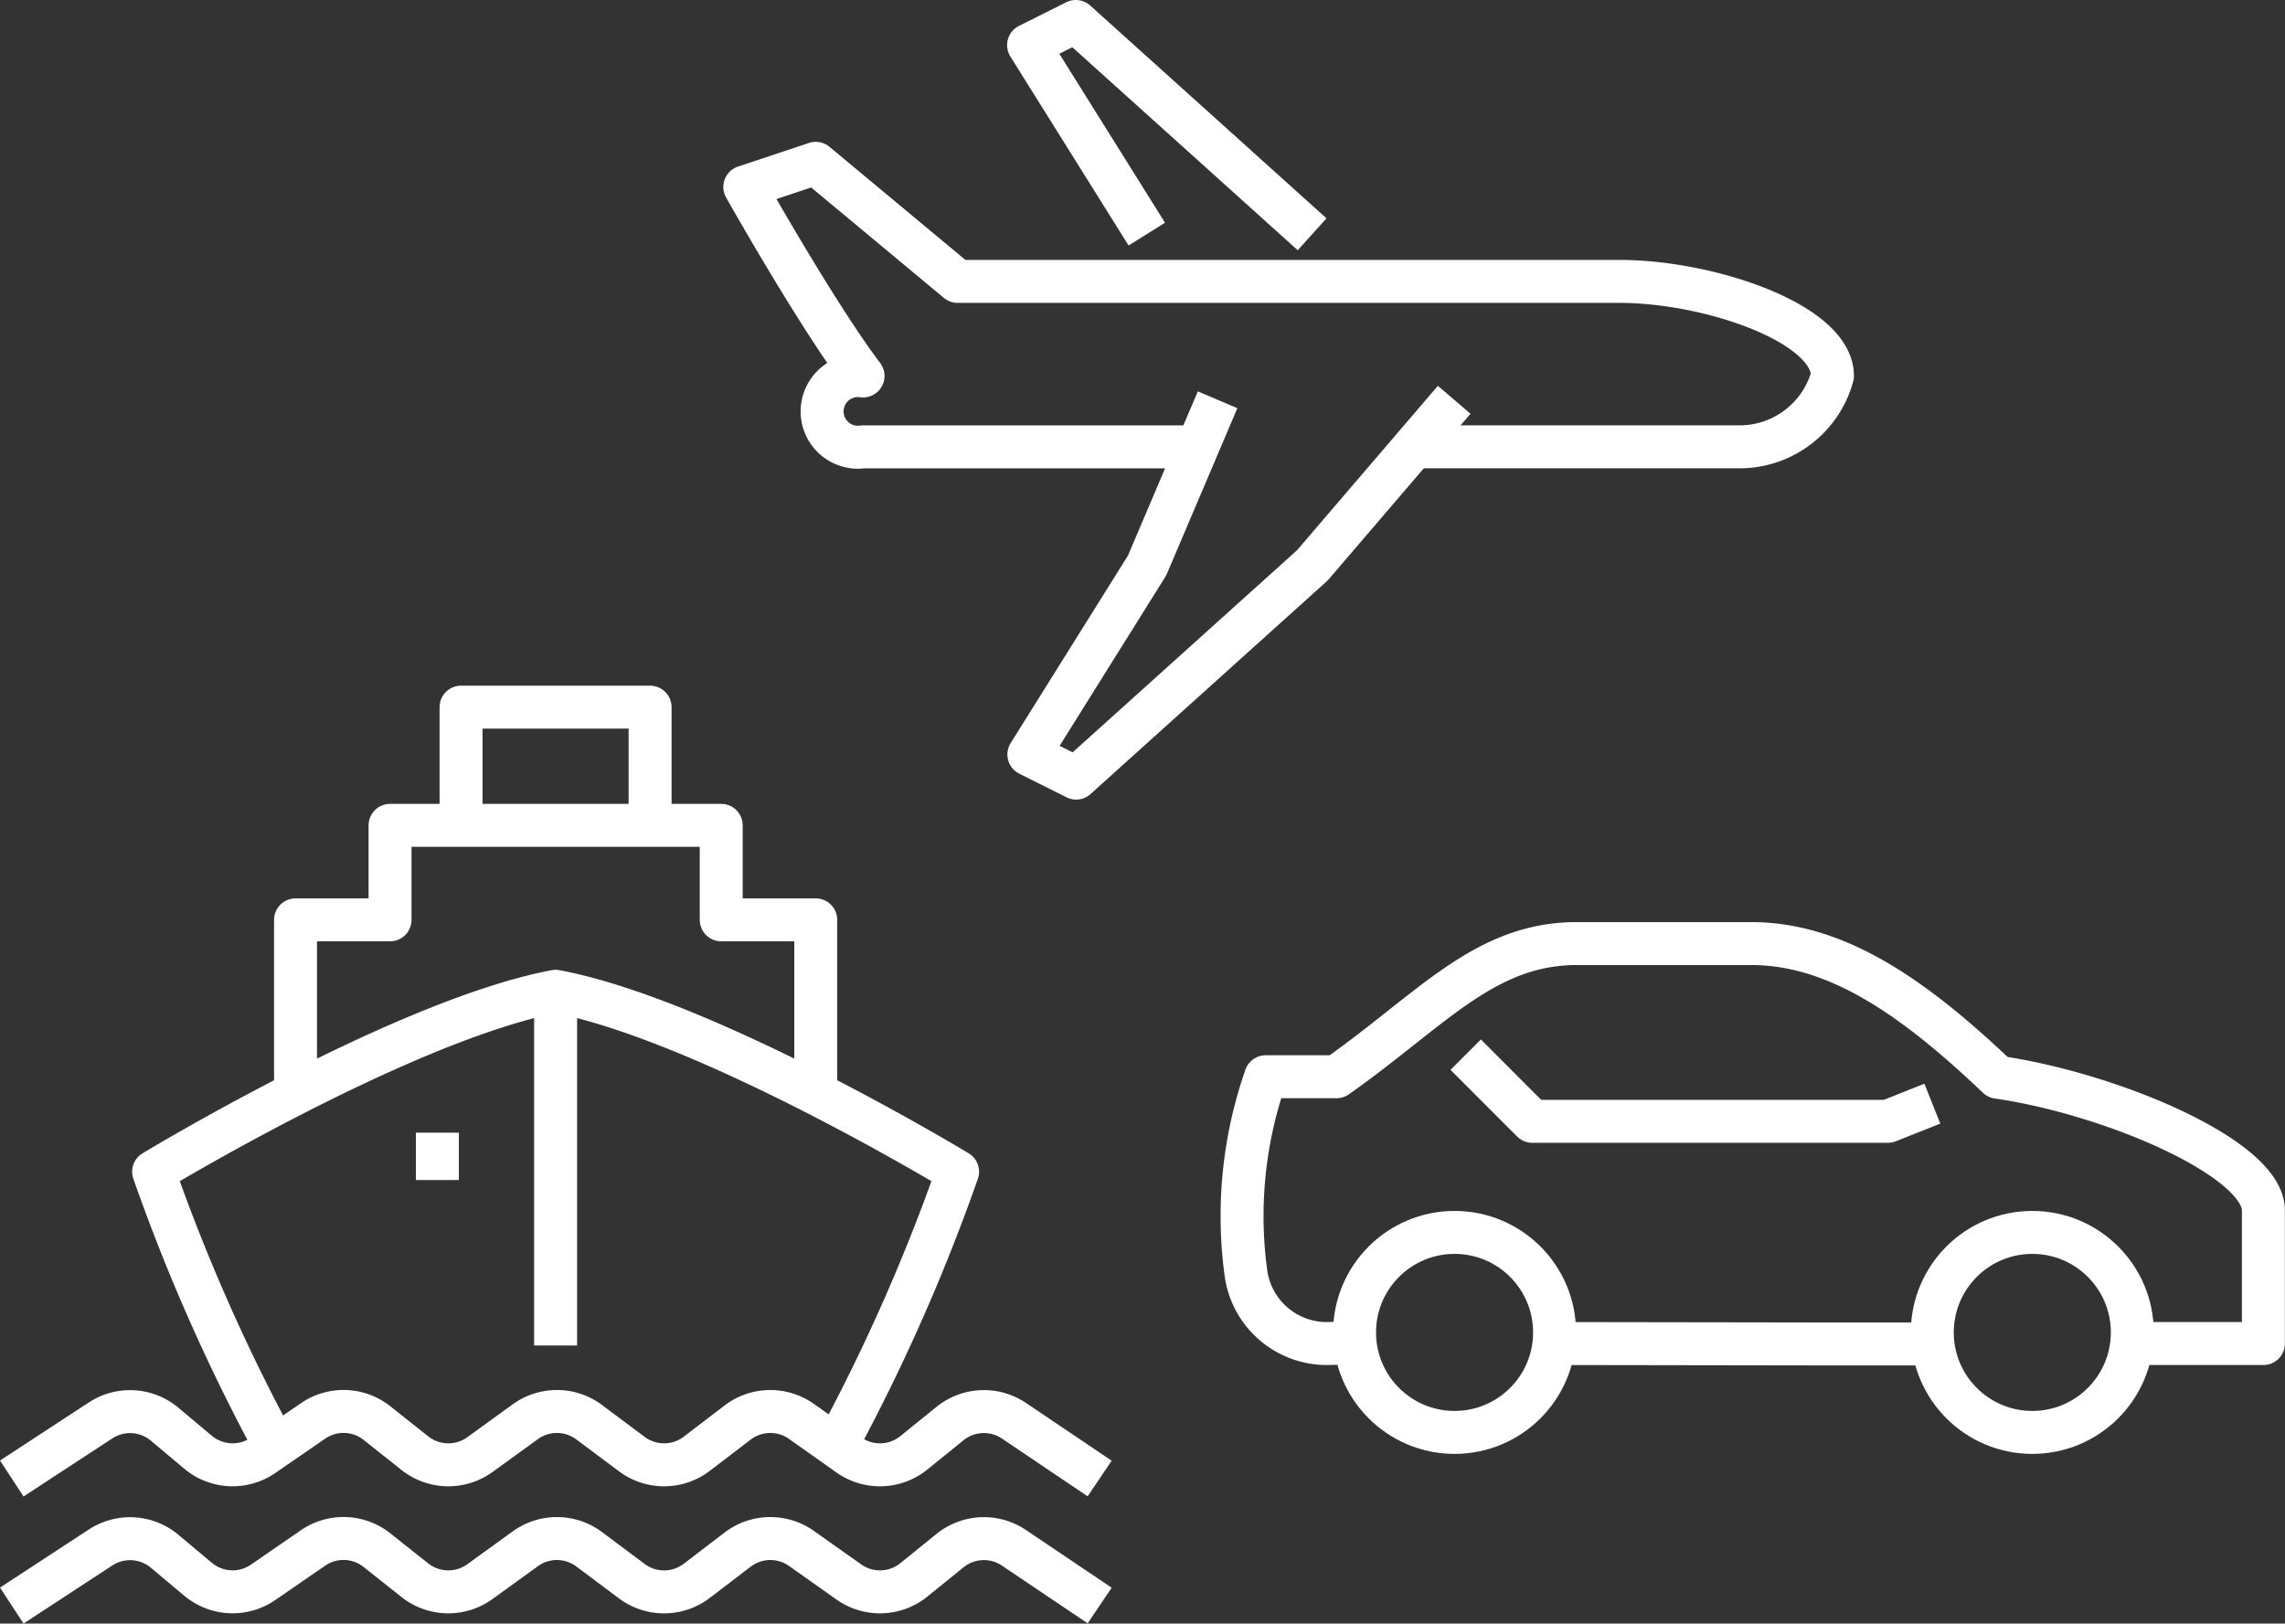
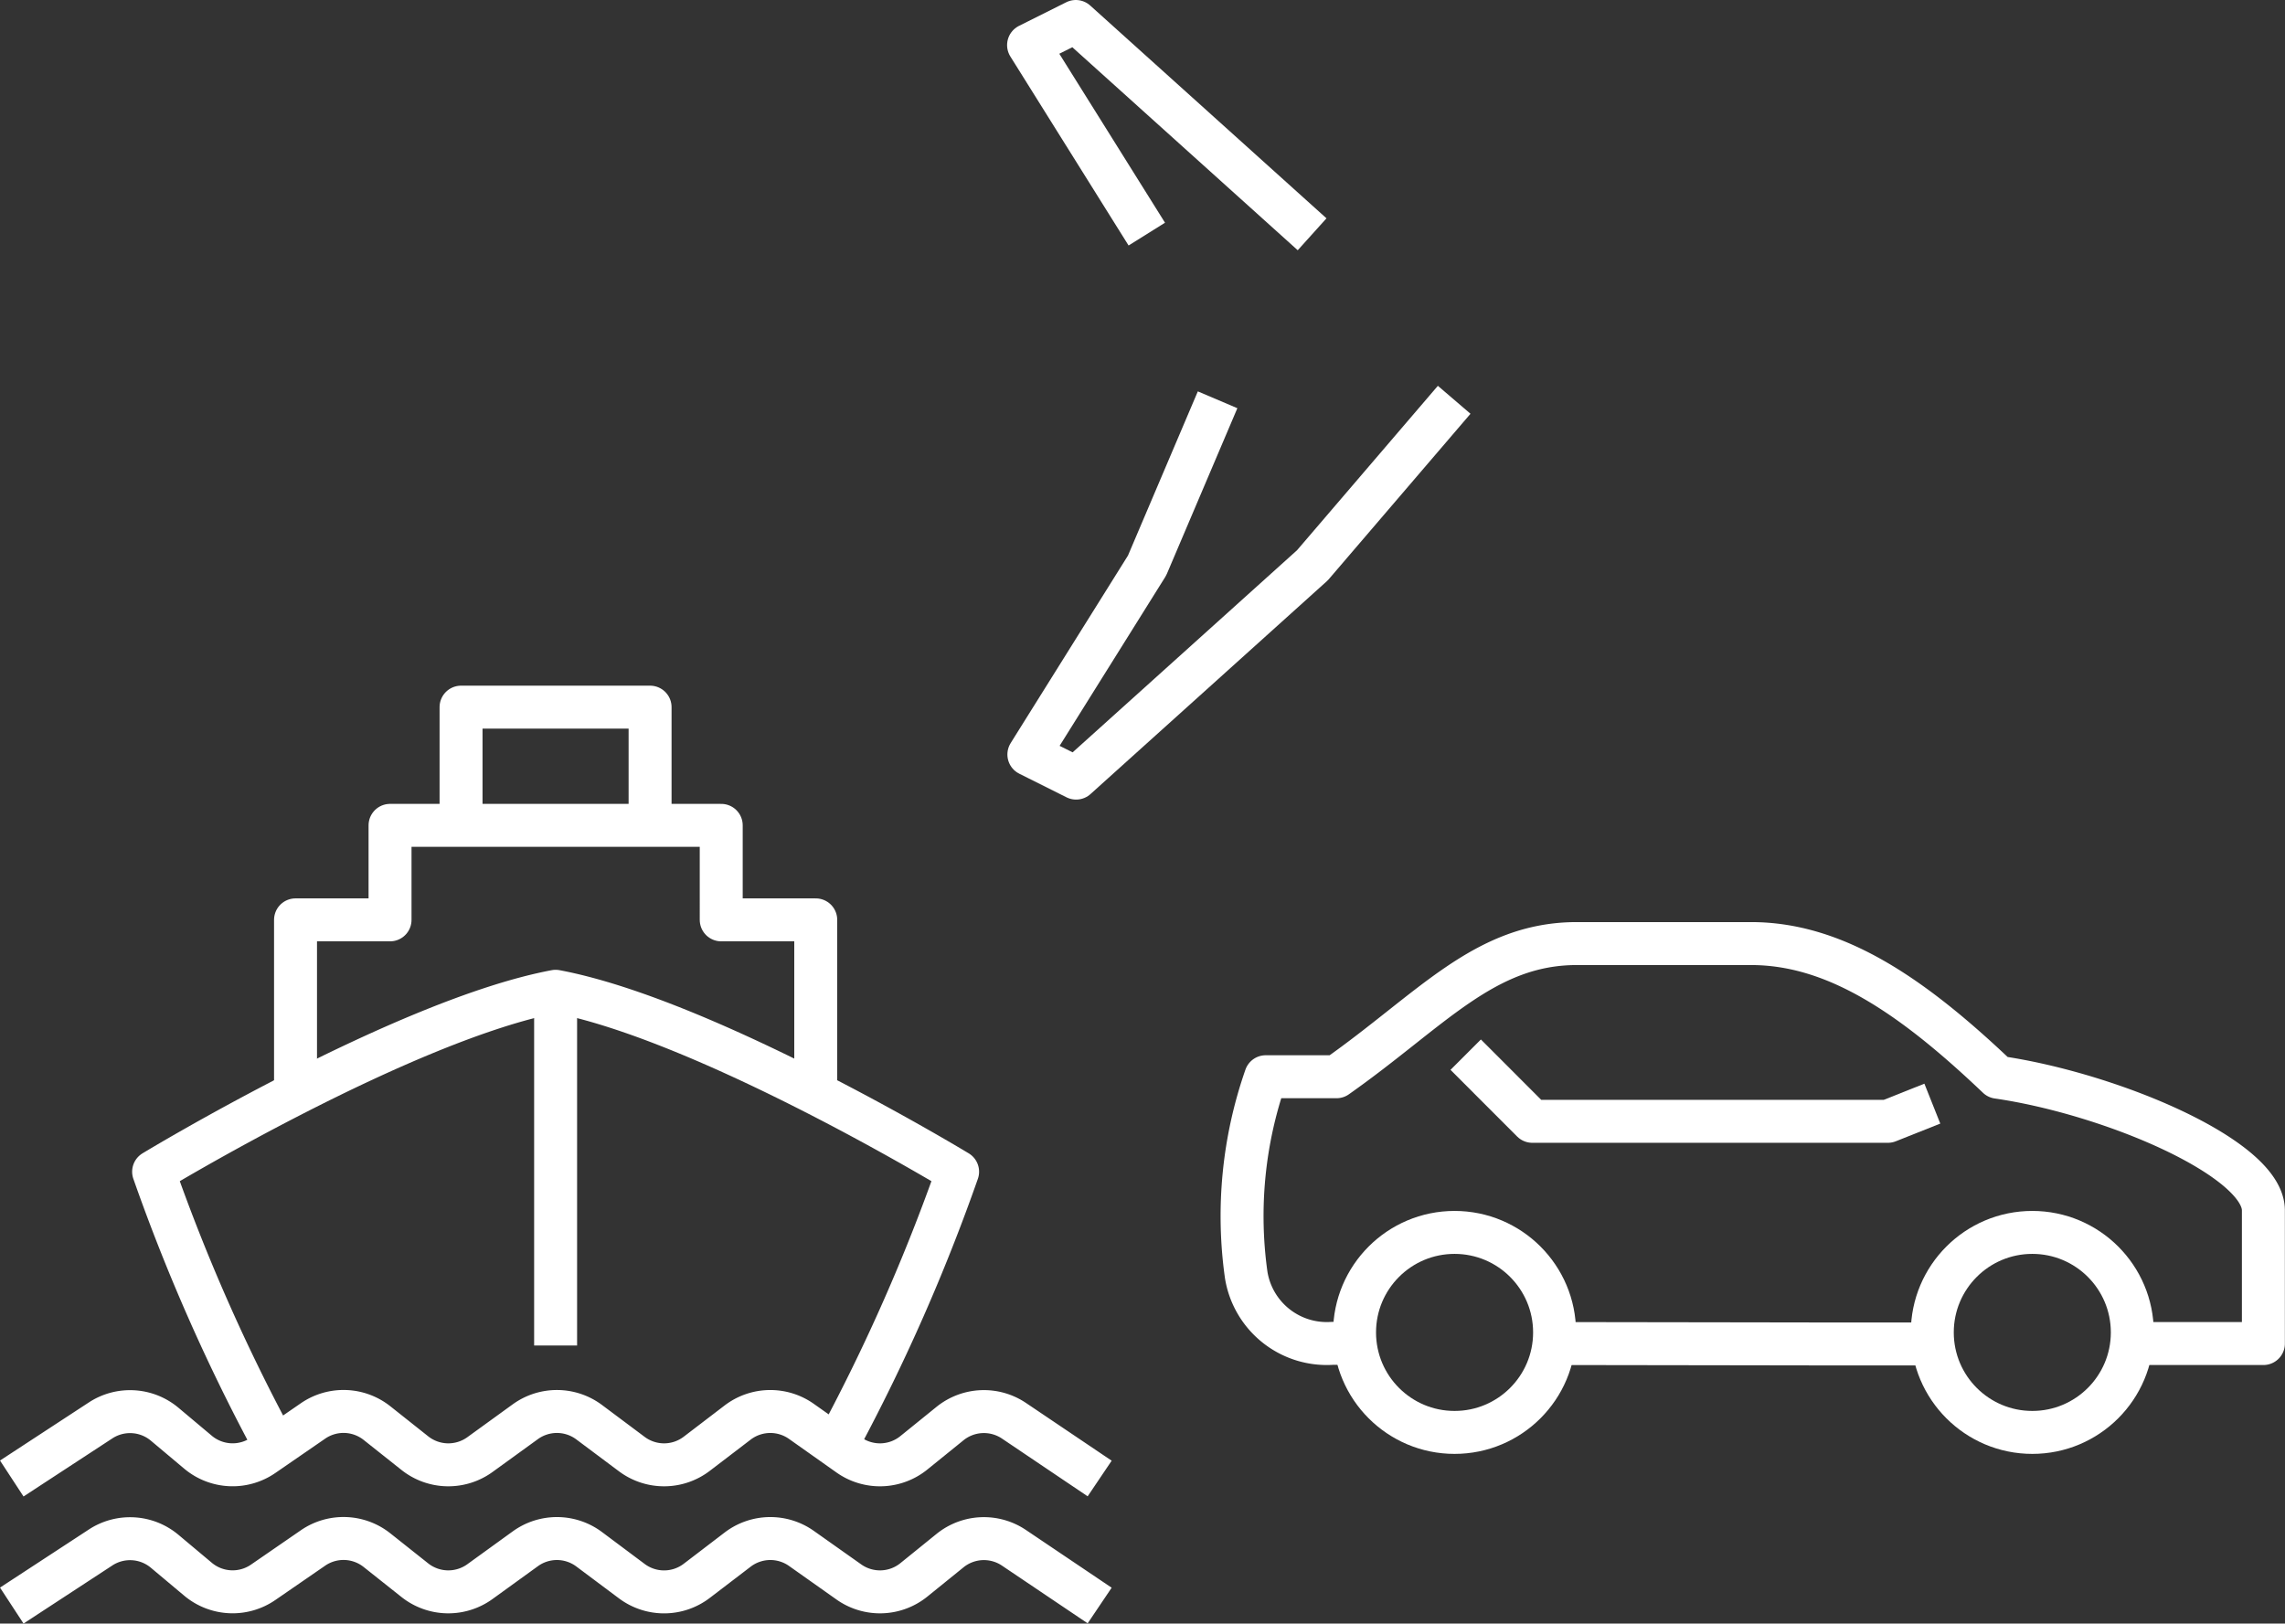
<svg xmlns="http://www.w3.org/2000/svg" width="53.188" height="37.796" viewBox="0 0 53.188 37.796">
  <rect x="0" y="0" width="53.188" height="37.796" fill="#333333" stroke="none" />
  <g id="그룹_13553" data-name="그룹 13553" transform="translate(-508.726 -2897.5)">
    <g id="그룹_13550" data-name="그룹 13550" transform="translate(526.063 2898)">
-       <path id="패스_4291" data-name="패스 4291" d="M384.411,69.6h7.706a2.242,2.242,0,0,0,2.2-1.651c0-1.222-2.867-2.2-4.954-2.2H373.954L370.651,63,369,63.55s1.685,2.993,2.752,4.4a.834.834,0,1,0,0,1.651h7.706" transform="translate(-369 -59.698)" fill="none" stroke="#fff" stroke-linejoin="round" stroke-width="1" />
      <path id="패스_4292" data-name="패스 4292" d="M390.907,73l-3.3,3.853-5.5,4.954-1.1-.55,2.752-4.4L385.4,73" transform="translate(-374.395 -64.193)" fill="none" stroke="#fff" stroke-linejoin="round" stroke-width="1" />
      <path id="패스_4293" data-name="패스 4293" d="M387.6,61.954,382.1,57l-1.1.55,2.752,4.4" transform="translate(-374.395 -57)" fill="none" stroke="#fff" stroke-linejoin="round" stroke-width="1" />
    </g>
    <g id="그룹_13551" data-name="그룹 13551" transform="translate(509 2913.962)">
      <path id="패스_4294" data-name="패스 4294" d="M313.109,65.054V61.2h-2.2V59H303.2v2.2H301v3.853" transform="translate(-294.395 -56.248)" fill="none" stroke="#fff" stroke-linejoin="round" stroke-width="1" />
      <path id="패스_4295" data-name="패스 4295" d="M312.4,56.752V54H308v2.752" transform="translate(-297.542 -54)" fill="none" stroke="#fff" stroke-linejoin="round" stroke-width="1" />
      <path id="패스_4296" data-name="패스 4296" d="M297.752,76.469A44.068,44.068,0,0,1,295,70.221s5.833-3.535,9.357-4.2c3.524.662,9.357,4.2,9.357,4.2a44.069,44.069,0,0,1-2.752,6.247" transform="translate(-291.698 -59.406)" fill="none" stroke="#fff" stroke-linejoin="round" stroke-width="1" />
      <path id="패스_4297" data-name="패스 4297" d="M289,85.352,291.067,84a1.253,1.253,0,0,1,1.494.09l.772.648a1.253,1.253,0,0,0,1.518.074l1.161-.8a1.253,1.253,0,0,1,1.489.05l.882.7a1.254,1.254,0,0,0,1.515.033l1.056-.765a1.254,1.254,0,0,1,1.487.012l.991.741a1.253,1.253,0,0,0,1.514-.008l.949-.725a1.254,1.254,0,0,1,1.488-.026l1.1.778a1.253,1.253,0,0,0,1.516-.049l.839-.679a1.255,1.255,0,0,1,1.491-.066l1.994,1.344" transform="translate(-289 -67.395)" fill="none" stroke="#fff" stroke-linejoin="round" stroke-width="1" />
      <path id="패스_4298" data-name="패스 4298" d="M289,90.726l2.067-1.352a1.253,1.253,0,0,1,1.494.09l.772.647a1.253,1.253,0,0,0,1.518.074l1.161-.8a1.253,1.253,0,0,1,1.489.051l.882.7a1.255,1.255,0,0,0,1.515.032l1.056-.764a1.254,1.254,0,0,1,1.487.012l.991.741a1.253,1.253,0,0,0,1.514-.008l.949-.725a1.254,1.254,0,0,1,1.488-.027l1.1.778a1.254,1.254,0,0,0,1.516-.048l.839-.679a1.253,1.253,0,0,1,1.491-.066l1.994,1.343" transform="translate(-289 -69.811)" fill="none" stroke="#fff" stroke-linejoin="round" stroke-width="1" />
      <line id="선_171" data-name="선 171" y2="8.256" transform="translate(12.659 6.605)" fill="none" stroke="#fff" stroke-linejoin="round" stroke-width="1" />
-       <line id="선_172" data-name="선 172" y2="1.101" transform="translate(9.907 9.907)" fill="none" stroke="#fff" stroke-linejoin="round" stroke-width="1" />
    </g>
    <g id="그룹_13552" data-name="그룹 13552" transform="translate(537.621 2919.466)">
      <path id="패스_4299" data-name="패스 4299" d="M63.1,82c2.6,0,6.188.014,8.793.01" transform="translate(-55.805 -72.689)" fill="none" stroke="#fff" stroke-linejoin="round" stroke-width="1" />
      <path id="패스_4300" data-name="패스 4300" d="M69.69,73.311h3.1v-3.1c0-1.209-3.534-2.716-6.183-3.1C64.6,65.2,62.822,64,60.864,64H56.808c-2.155,0-3.393,1.552-5.593,3.1H49.567a9.831,9.831,0,0,0-.453,4.622,1.9,1.9,0,0,0,2,1.585h.468" transform="translate(-49 -64)" fill="none" stroke="#fff" stroke-linejoin="round" stroke-width="1" />
      <path id="패스_4301" data-name="패스 4301" d="M69.957,70.14l-1.035.412H60.646L59.095,69" transform="translate(-53.873 -66.414)" fill="none" stroke="#fff" stroke-linejoin="round" stroke-width="1" />
      <circle id="타원_924" data-name="타원 924" cx="2.328" cy="2.328" r="2.328" transform="translate(16.083 6.724)" fill="none" stroke="#fff" stroke-linejoin="round" stroke-width="1" />
      <circle id="타원_925" data-name="타원 925" cx="2.328" cy="2.328" r="2.328" transform="translate(2.635 6.724)" fill="none" stroke="#fff" stroke-linejoin="round" stroke-width="1" />
    </g>
  </g>
</svg>